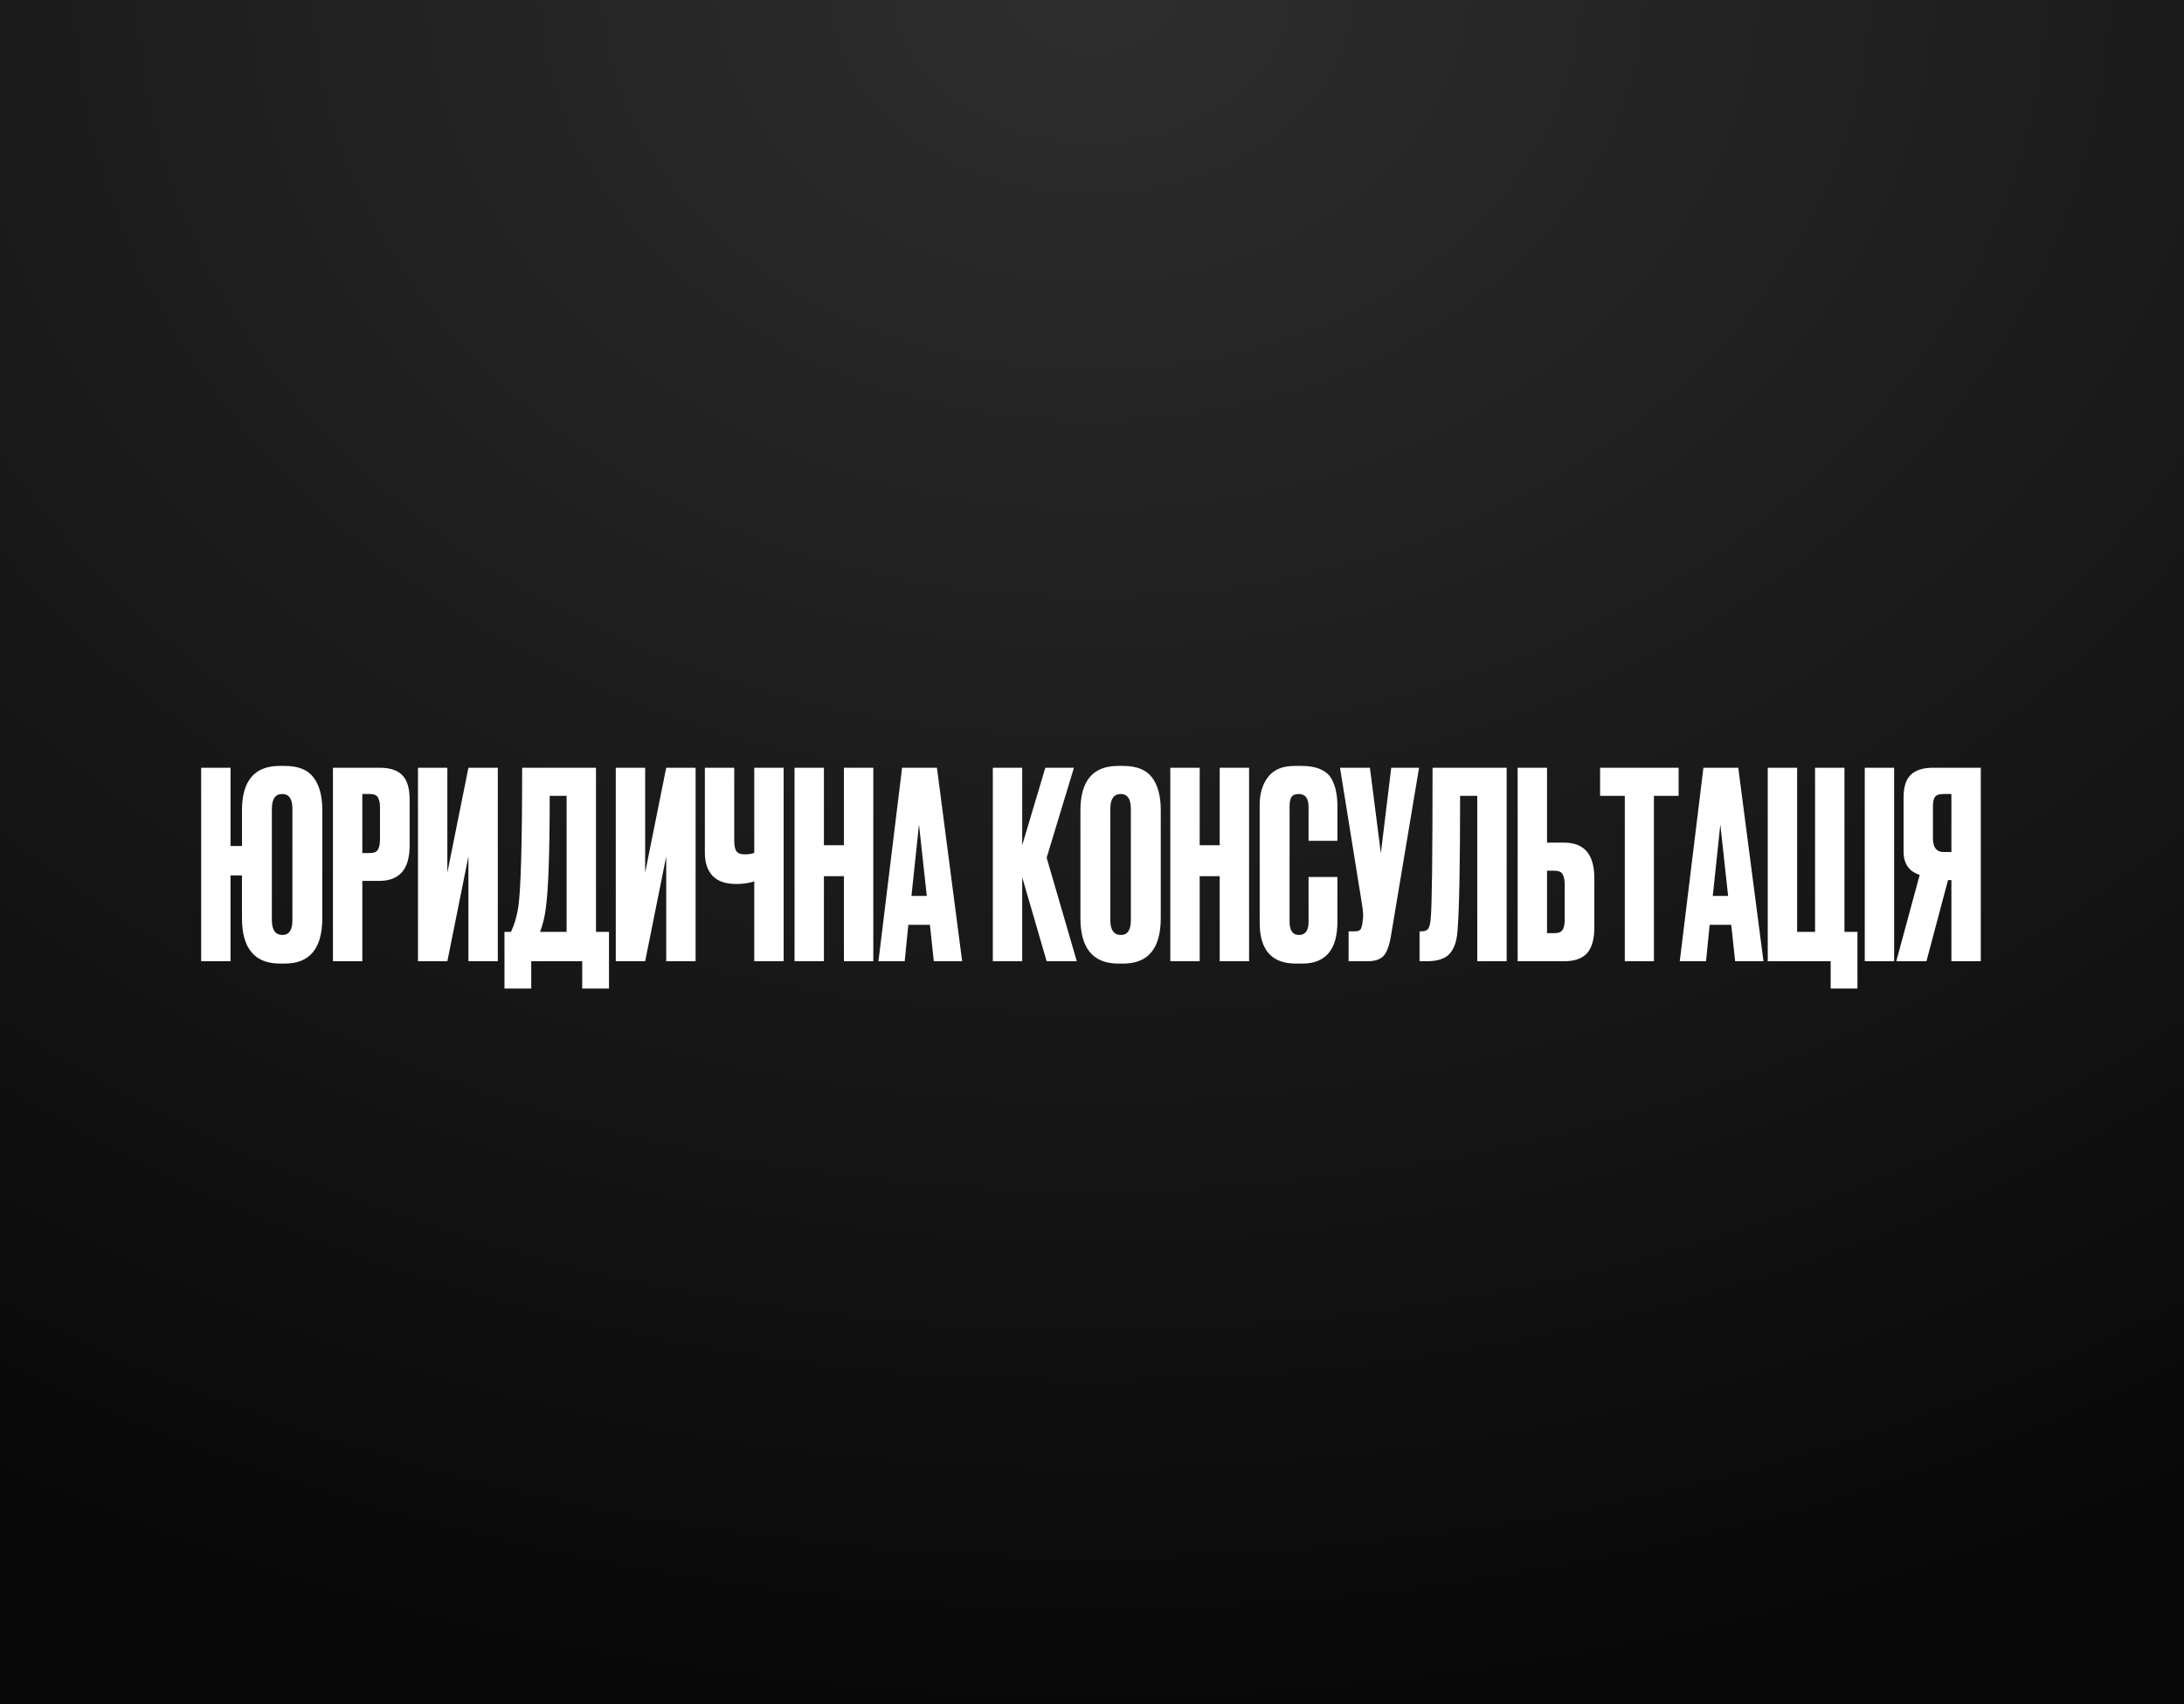
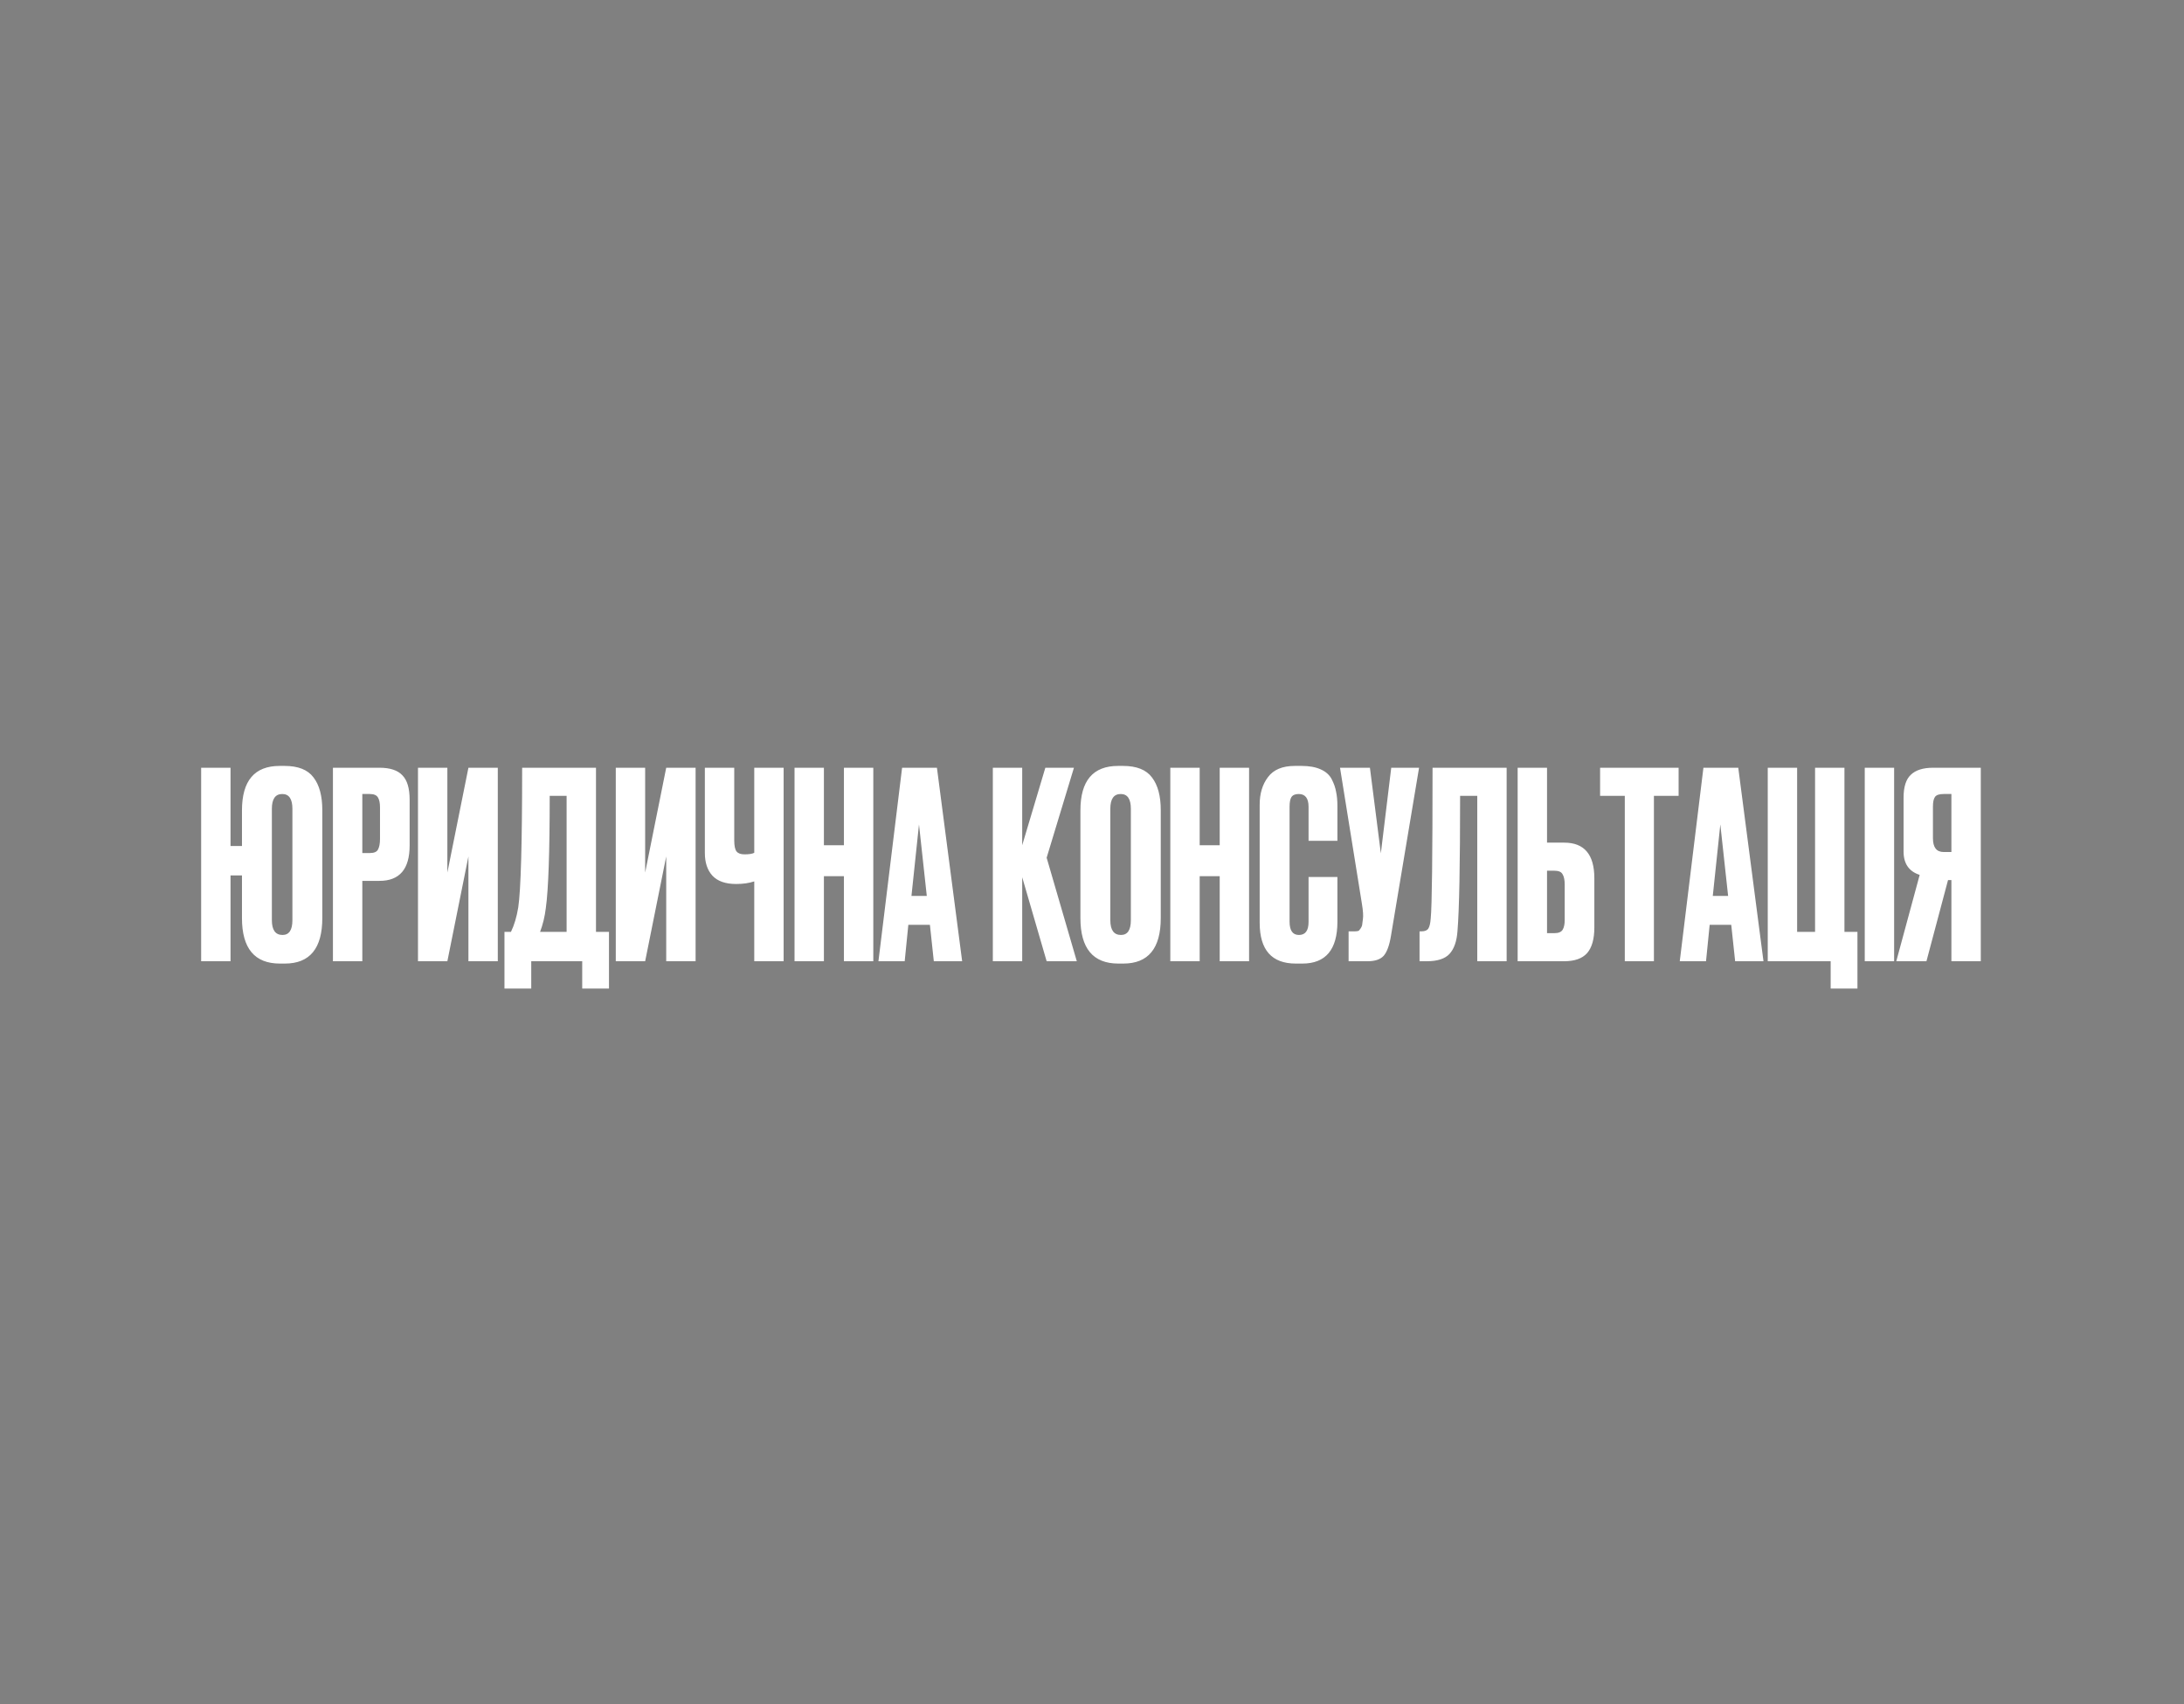
<svg xmlns="http://www.w3.org/2000/svg" width="1050" height="819" viewBox="0 0 1050 819" fill="none">
  <rect x="0" y="0" width="1050" height="819" fill="#808080" stroke="none" />
-   <rect width="1050" height="819" fill="url(#paint0_radial_242_9)" />
-   <path d="M154.955 389.375V441.25C154.955 455.833 148.955 463.125 136.955 463.125H134.58C122.413 463.125 116.33 455.833 116.33 441.25V420.75H110.83V462H96.705V369H110.83V406.625H116.33V389.5C116.33 375.25 122.372 368.125 134.455 368.125H136.83C143.33 368.125 147.955 369.958 150.705 373.625C153.538 377.292 154.955 382.542 154.955 389.375ZM140.58 442.25V388.75C140.58 384 138.955 381.625 135.705 381.625C132.372 381.625 130.705 384 130.705 388.75V442.25C130.705 447 132.413 449.375 135.83 449.375C138.997 449.375 140.58 447 140.58 442.25ZM182.44 423.375H174.19V462H160.065V369H182.44C187.524 369 191.19 370.208 193.44 372.625C195.774 374.958 196.94 378.875 196.94 384.375V406.375C196.94 417.708 192.107 423.375 182.44 423.375ZM174.19 381.625V410H177.815C179.815 410 181.107 409.458 181.69 408.375C182.357 407.208 182.69 405.5 182.69 403.25V388C182.69 385.917 182.357 384.333 181.69 383.25C181.024 382.167 179.732 381.625 177.815 381.625H174.19ZM225.203 462V411.625L215.078 462H200.953V369H215.078V419.375L225.203 369H239.328V462H225.203ZM279.907 475.125V462H255.407V475.125H242.532V447.875H245.657C247.241 444.625 248.407 440.708 249.157 436.125C250.407 427.792 251.032 405.417 251.032 369H286.532V447.875H292.782V475.125H279.907ZM262.407 436.5C261.907 440.583 260.991 444.375 259.657 447.875H272.407V382.5H264.282C264.282 409.667 263.657 427.667 262.407 436.5ZM320.296 462V411.625L310.171 462H296.046V369H310.171V419.375L320.296 369H334.421V462H320.296ZM362.625 462V423.625C360.125 424.458 357.25 424.875 354 424.875H353.875C348.792 424.875 345 423.542 342.5 420.875C340.083 418.208 338.875 414.583 338.875 410V369H353V403.875C353 406.542 353.375 408.333 354.125 409.25C354.875 410.167 356.125 410.625 357.875 410.625H358.125C360.208 410.625 361.708 410.375 362.625 409.875V369H376.75V462H362.625ZM396.108 421.125V462H381.983V369H396.108V406.25H405.733V369H419.858V462H405.733V421.125H396.108ZM448.949 462L447.074 444.5H436.699L434.949 462H422.324L433.699 369H450.449L462.574 462H448.949ZM441.824 396.25L438.199 430.625H445.574L441.824 396.25ZM503.195 462L491.445 421.625V462H477.32V369H491.445V406.25L502.57 369H516.32L503.195 412.25L517.695 462H503.195ZM558.057 389.375V441.25C558.057 455.833 552.057 463.125 540.057 463.125H537.682C525.515 463.125 519.432 455.833 519.432 441.25V389.5C519.432 375.25 525.473 368.125 537.557 368.125H539.932C546.432 368.125 551.057 369.958 553.807 373.625C556.64 377.292 558.057 382.542 558.057 389.375ZM543.682 442.25V388.75C543.682 384 542.057 381.625 538.807 381.625C535.473 381.625 533.807 384 533.807 388.75V442.25C533.807 447 535.515 449.375 538.932 449.375C542.098 449.375 543.682 447 543.682 442.25ZM576.772 421.125V462H562.647V369H576.772V406.25H586.397V369H600.522V462H586.397V421.125H576.772ZM629.113 443.125V421.5H642.988V443C642.988 456.417 637.363 463.125 626.113 463.125H622.988C611.405 463.125 605.613 456.583 605.613 443.5V386.75C605.613 381.417 606.947 377 609.613 373.5C612.28 369.917 616.572 368.125 622.488 368.125H625.738C629.405 368.125 632.447 368.667 634.863 369.75C637.363 370.833 639.155 372.417 640.238 374.5C641.322 376.583 642.03 378.625 642.363 380.625C642.78 382.542 642.988 384.833 642.988 387.5V404.125H629.113V387.75C629.113 383.667 627.53 381.625 624.363 381.625C622.697 381.625 621.53 382.125 620.863 383.125C620.28 384.042 619.988 385.583 619.988 387.75V443C619.988 447.25 621.488 449.375 624.488 449.375C627.572 449.375 629.113 447.292 629.113 443.125ZM682.242 369L668.742 449.75C667.992 454.333 666.826 457.542 665.242 459.375C663.659 461.125 661.076 462 657.492 462H648.367V447.625H651.617C652.367 447.625 652.951 447.5 653.367 447.25C653.867 447 654.201 446.667 654.367 446.25C654.534 445.833 654.701 445.292 654.867 444.625L655.242 441.75C655.492 440.25 655.326 437.75 654.742 434.25L644.242 369H658.617L663.867 410.125L668.867 369H682.242ZM710.224 462V382.5H701.974C701.974 415.75 701.557 437.375 700.724 447.375C700.39 452.375 699.099 456.083 696.849 458.5C694.682 460.833 691.057 462 685.974 462H682.474V447.625H683.474C685.057 447.625 686.14 447.167 686.724 446.25C687.307 445.333 687.682 443.708 687.849 441.375C688.432 435.792 688.724 411.667 688.724 369H724.349V462H710.224ZM743.765 405H752.015C761.681 405 766.515 410.708 766.515 422.125V445.75C766.515 451.333 765.348 455.458 763.015 458.125C760.681 460.708 757.015 462 752.015 462H729.64V369H743.765V405ZM743.765 448.5H747.39C749.306 448.5 750.598 447.958 751.265 446.875C751.931 445.792 752.265 444.208 752.265 442.125V425.25C752.265 423 751.931 421.333 751.265 420.25C750.681 419.083 749.39 418.5 747.39 418.5H743.765V448.5ZM769.277 369H807.027V382.5H795.152V462H781.152V382.5H769.277V369ZM834.203 462L832.328 444.5H821.953L820.203 462H807.578L818.953 369H835.703L847.828 462H834.203ZM827.078 396.25L823.453 430.625H830.828L827.078 396.25ZM880.129 475.125V462H849.879V369H864.004V447.875H872.629V369H886.754V447.875H893.004V475.125H880.129ZM910.641 369V462H896.516V369H910.641ZM938.175 423H936.55L926.175 462H911.675L922.925 420.5C917.758 418.833 915.175 415.083 915.175 409.25V383.375C915.175 378.208 916.341 374.542 918.675 372.375C921.008 370.125 924.591 369 929.425 369H952.3V462H938.175V423ZM938.175 409.5V381.625H934.425C932.341 381.625 930.966 382.083 930.3 383C929.633 383.917 929.3 385.458 929.3 387.625V402.875C929.3 407.292 931.008 409.5 934.425 409.5H938.175Z" fill="white" />
+   <path d="M154.955 389.375V441.25C154.955 455.833 148.955 463.125 136.955 463.125H134.58C122.413 463.125 116.33 455.833 116.33 441.25V420.75H110.83V462H96.705V369H110.83V406.625H116.33V389.5C116.33 375.25 122.372 368.125 134.455 368.125H136.83C143.33 368.125 147.955 369.958 150.705 373.625C153.538 377.292 154.955 382.542 154.955 389.375ZM140.58 442.25V388.75C140.58 384 138.955 381.625 135.705 381.625C132.372 381.625 130.705 384 130.705 388.75V442.25C130.705 447 132.413 449.375 135.83 449.375C138.997 449.375 140.58 447 140.58 442.25ZM182.44 423.375H174.19V462H160.065V369H182.44C187.524 369 191.19 370.208 193.44 372.625C195.774 374.958 196.94 378.875 196.94 384.375V406.375C196.94 417.708 192.107 423.375 182.44 423.375ZM174.19 381.625V410H177.815C179.815 410 181.107 409.458 181.69 408.375C182.357 407.208 182.69 405.5 182.69 403.25V388C182.69 385.917 182.357 384.333 181.69 383.25C181.024 382.167 179.732 381.625 177.815 381.625H174.19ZM225.203 462V411.625L215.078 462H200.953V369H215.078V419.375L225.203 369H239.328V462H225.203ZM279.907 475.125V462H255.407V475.125H242.532V447.875H245.657C247.241 444.625 248.407 440.708 249.157 436.125C250.407 427.792 251.032 405.417 251.032 369H286.532V447.875H292.782V475.125H279.907ZM262.407 436.5C261.907 440.583 260.991 444.375 259.657 447.875H272.407V382.5H264.282C264.282 409.667 263.657 427.667 262.407 436.5ZM320.296 462V411.625L310.171 462H296.046V369H310.171V419.375L320.296 369H334.421V462H320.296ZM362.625 462V423.625C360.125 424.458 357.25 424.875 354 424.875H353.875C348.792 424.875 345 423.542 342.5 420.875C340.083 418.208 338.875 414.583 338.875 410V369H353V403.875C353 406.542 353.375 408.333 354.125 409.25C354.875 410.167 356.125 410.625 357.875 410.625H358.125C360.208 410.625 361.708 410.375 362.625 409.875V369H376.75V462H362.625ZM396.108 421.125V462H381.983V369H396.108V406.25H405.733V369H419.858V462H405.733V421.125H396.108ZM448.949 462L447.074 444.5H436.699L434.949 462H422.324L433.699 369H450.449L462.574 462H448.949ZM441.824 396.25L438.199 430.625H445.574L441.824 396.25ZM503.195 462L491.445 421.625V462H477.32V369H491.445V406.25L502.57 369H516.32L503.195 412.25L517.695 462H503.195ZM558.057 389.375V441.25C558.057 455.833 552.057 463.125 540.057 463.125H537.682C525.515 463.125 519.432 455.833 519.432 441.25V389.5C519.432 375.25 525.473 368.125 537.557 368.125H539.932C546.432 368.125 551.057 369.958 553.807 373.625C556.64 377.292 558.057 382.542 558.057 389.375ZM543.682 442.25V388.75C543.682 384 542.057 381.625 538.807 381.625C535.473 381.625 533.807 384 533.807 388.75V442.25C533.807 447 535.515 449.375 538.932 449.375C542.098 449.375 543.682 447 543.682 442.25ZM576.772 421.125V462H562.647V369H576.772V406.25H586.397V369H600.522V462H586.397V421.125H576.772ZM629.113 443.125V421.5H642.988V443C642.988 456.417 637.363 463.125 626.113 463.125H622.988C611.405 463.125 605.613 456.583 605.613 443.5V386.75C605.613 381.417 606.947 377 609.613 373.5C612.28 369.917 616.572 368.125 622.488 368.125H625.738C629.405 368.125 632.447 368.667 634.863 369.75C637.363 370.833 639.155 372.417 640.238 374.5C641.322 376.583 642.03 378.625 642.363 380.625C642.78 382.542 642.988 384.833 642.988 387.5V404.125H629.113V387.75C629.113 383.667 627.53 381.625 624.363 381.625C622.697 381.625 621.53 382.125 620.863 383.125C620.28 384.042 619.988 385.583 619.988 387.75V443C619.988 447.25 621.488 449.375 624.488 449.375C627.572 449.375 629.113 447.292 629.113 443.125ZM682.242 369L668.742 449.75C667.992 454.333 666.826 457.542 665.242 459.375C663.659 461.125 661.076 462 657.492 462H648.367V447.625H651.617C652.367 447.625 652.951 447.5 653.367 447.25C654.534 445.833 654.701 445.292 654.867 444.625L655.242 441.75C655.492 440.25 655.326 437.75 654.742 434.25L644.242 369H658.617L663.867 410.125L668.867 369H682.242ZM710.224 462V382.5H701.974C701.974 415.75 701.557 437.375 700.724 447.375C700.39 452.375 699.099 456.083 696.849 458.5C694.682 460.833 691.057 462 685.974 462H682.474V447.625H683.474C685.057 447.625 686.14 447.167 686.724 446.25C687.307 445.333 687.682 443.708 687.849 441.375C688.432 435.792 688.724 411.667 688.724 369H724.349V462H710.224ZM743.765 405H752.015C761.681 405 766.515 410.708 766.515 422.125V445.75C766.515 451.333 765.348 455.458 763.015 458.125C760.681 460.708 757.015 462 752.015 462H729.64V369H743.765V405ZM743.765 448.5H747.39C749.306 448.5 750.598 447.958 751.265 446.875C751.931 445.792 752.265 444.208 752.265 442.125V425.25C752.265 423 751.931 421.333 751.265 420.25C750.681 419.083 749.39 418.5 747.39 418.5H743.765V448.5ZM769.277 369H807.027V382.5H795.152V462H781.152V382.5H769.277V369ZM834.203 462L832.328 444.5H821.953L820.203 462H807.578L818.953 369H835.703L847.828 462H834.203ZM827.078 396.25L823.453 430.625H830.828L827.078 396.25ZM880.129 475.125V462H849.879V369H864.004V447.875H872.629V369H886.754V447.875H893.004V475.125H880.129ZM910.641 369V462H896.516V369H910.641ZM938.175 423H936.55L926.175 462H911.675L922.925 420.5C917.758 418.833 915.175 415.083 915.175 409.25V383.375C915.175 378.208 916.341 374.542 918.675 372.375C921.008 370.125 924.591 369 929.425 369H952.3V462H938.175V423ZM938.175 409.5V381.625H934.425C932.341 381.625 930.966 382.083 930.3 383C929.633 383.917 929.3 385.458 929.3 387.625V402.875C929.3 407.292 931.008 409.5 934.425 409.5H938.175Z" fill="white" />
  <defs>
    <radialGradient id="paint0_radial_242_9" cx="0" cy="0" r="1" gradientUnits="userSpaceOnUse" gradientTransform="translate(525 -2.587) rotate(90) scale(824.175 1056.64)">
      <stop stop-color="#2E2E2E" />
      <stop offset="1" stop-color="#080808" />
    </radialGradient>
  </defs>
</svg>